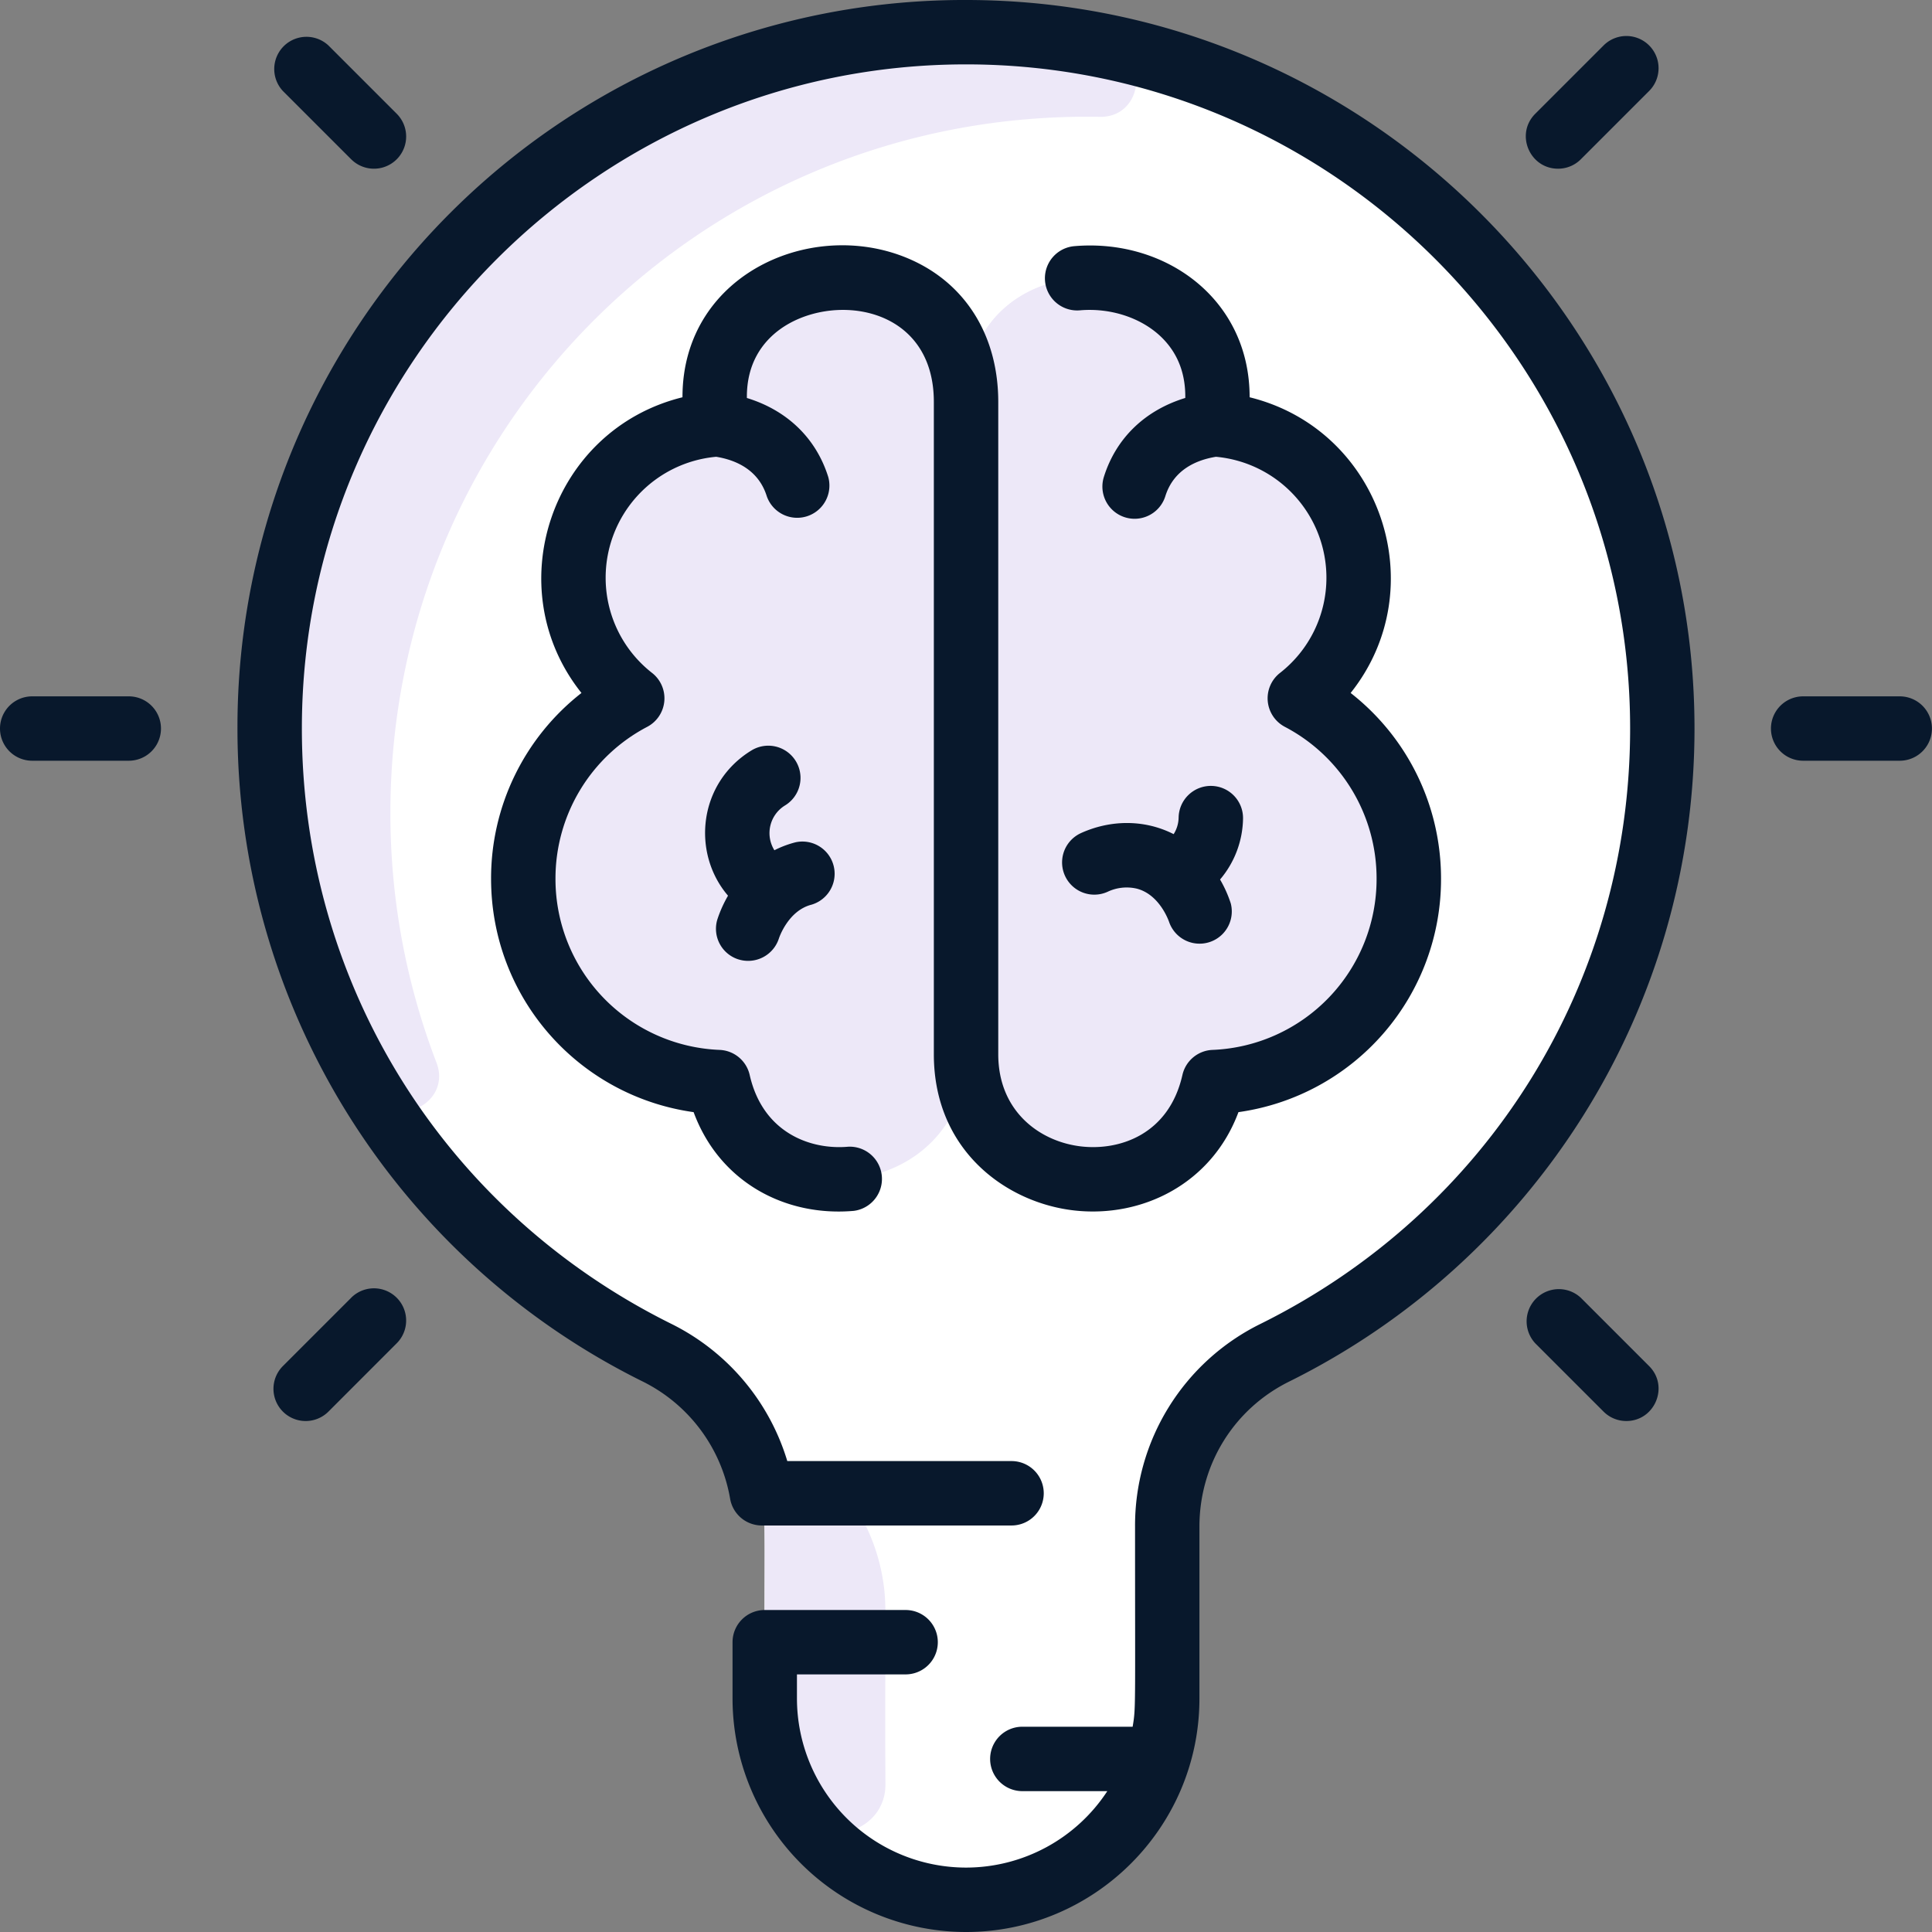
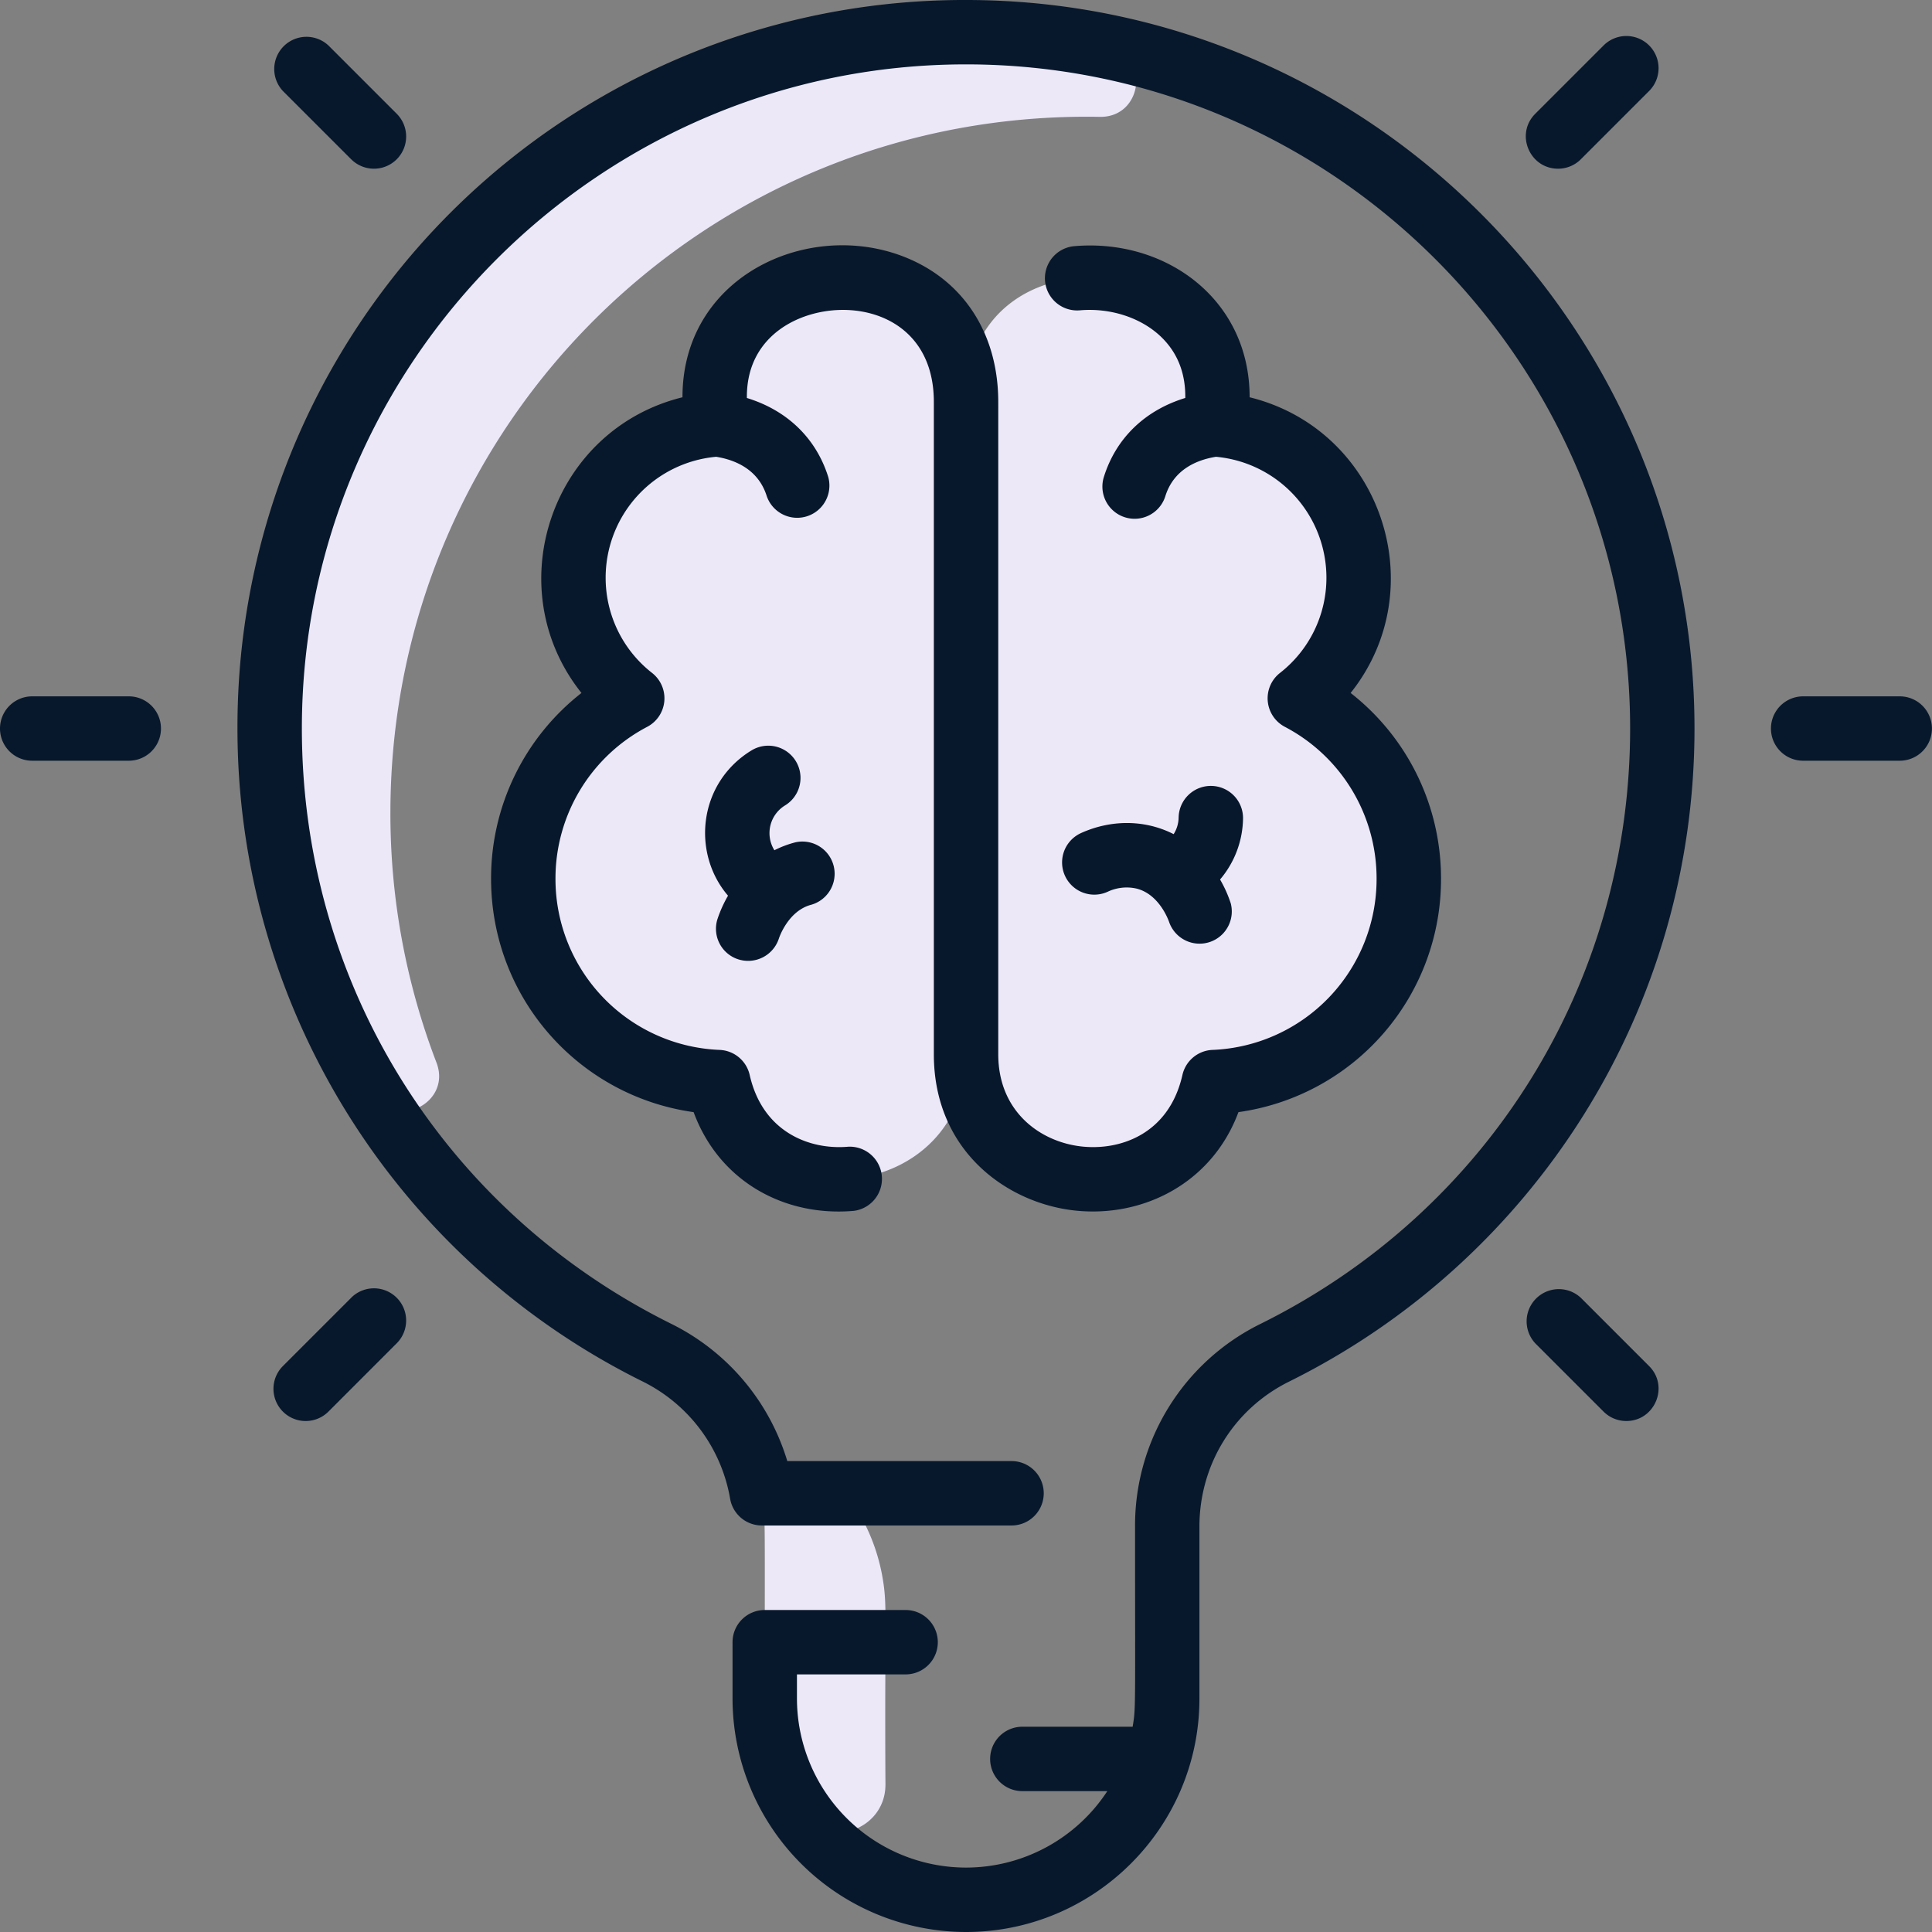
<svg xmlns="http://www.w3.org/2000/svg" width="56" height="56" fill="none">
  <rect width="100%" height="100%" fill="#808080" stroke="none" />
  <g clip-path="url(#clip0_649_2106)">
-     <path d="M28 .934a20.141 20.141 0 00-20.184 20.14c-.016 7.955 4.57 14.84 11.244 18.141a5.602 5.602 0 013.024 4.069c.143.829.058 1.1.082 5.95a5.834 5.834 0 0011.667 0c.025-4.964-.06-5.137.084-5.95a5.614 5.614 0 013.033-4.073c6.656-3.298 11.233-10.162 11.233-18.094C48.183 9.97 39.147.934 28 .934z" fill="#fff" />
    <path d="M11.316 23.523a20.134 20.134 0 001.335 7.276c.449 1.17-1.175 1.977-1.833.911a20.092 20.092 0 01-3.002-10.637C7.843 8.233 19.604-1.245 32.124 1.355c1.222.254 1.002 2.055-.246 2.032-11.303-.208-20.538 8.817-20.562 20.136z" fill="#EDE8F8" />
-     <path d="M33.916 43.283c-.119.667-.084.588-.084 5.95a5.834 5.834 0 01-11.667 0c0-5.355.028-5.309-.083-5.95h11.834z" fill="#fff" />
    <path d="M25.665 51.719c.008 1.34-1.714 1.922-2.474.818a5.8 5.8 0 01-1.026-3.304c.003-5.45.024-5.34-.083-5.95h1.695c.501 0 .961.274 1.2.714a5.6 5.6 0 01.605 1.736c.148.856.054 1.206.083 5.986zM37.676 20.24a4.448 4.448 0 00-2.462-7.94c.938-5.172-7.213-5.9-7.213-.65 0-5.25-8.15-4.522-7.213.651a4.448 4.448 0 00-2.462 7.94 5.903 5.903 0 002.493 11.123c.957 4.224 7.182 3.493 7.182-.806 0 4.3 6.226 5.03 7.182.806a5.903 5.903 0 002.493-11.124z" fill="#EDE8F8" />
-     <path d="M30.785 8.126c1.067-.21 1.7 1.165.837 1.827-.765.588-1.289 1.534-1.289 2.864v18.938c.008 1.103-1.466 1.466-1.958.48A3.724 3.724 0 0128 30.557V11.65c0-2.09 1.29-3.231 2.785-3.524zM25.2 9.85c-1.099.526-1.926 1.563-1.92 3.06a.925.925 0 01-.697.908c-3.141.763-4.45 4.555-2.427 7.092.321.402.25.99-.155 1.308a5.9 5.9 0 00-2.149 5.829c.204 1.005-1.128 1.543-1.697.69-1.91-2.867-.974-6.84 2.171-8.496a4.448 4.448 0 012.462-7.94c-.541-2.986 1.948-4.491 4.147-4.219.92.114 1.1 1.368.265 1.768z" fill="#EDE8F8" />
    <path d="M31.14 35.086c1.97.22 3.986-.777 4.757-2.85a6.817 6.817 0 005.872-6.768c0-2.13-.98-4.1-2.62-5.382 2.425-3.042.88-7.633-2.928-8.571.004-2.837-2.428-4.607-5.08-4.38a.933.933 0 10.16 1.86c.95-.082 1.894.256 2.462.88.405.444.602 1.001.593 1.66-1.164.356-2.007 1.162-2.36 2.29a.933.933 0 101.782.557c.243-.777.912-1.051 1.466-1.142a3.52 3.52 0 013.203 3.5 3.498 3.498 0 01-1.348 2.767.934.934 0 00.142 1.56 4.961 4.961 0 012.66 4.4 4.956 4.956 0 01-4.757 4.965.933.933 0 00-.871.727c-.392 1.727-1.82 2.195-2.925 2.072-1.201-.134-2.413-1.013-2.413-2.673V11.65c0-1.82-.855-3.29-2.346-4.036-2.832-1.417-6.812.236-6.807 3.901-3.809.939-5.353 5.53-2.928 8.571a6.818 6.818 0 00-2.62 5.382c0 3.447 2.53 6.3 5.871 6.768.743 2.017 2.644 3.039 4.647 2.861a.934.934 0 00-.165-1.859c-1.078.097-2.474-.39-2.857-2.08a.933.933 0 00-.871-.726 4.956 4.956 0 01-4.758-4.965 4.961 4.961 0 012.66-4.4.934.934 0 00.142-1.56 3.498 3.498 0 01-1.348-2.767 3.52 3.52 0 013.204-3.5c.553.09 1.223.365 1.466 1.142a.934.934 0 001.782-.557c-.353-1.127-1.195-1.933-2.358-2.289-.013-1.021.475-1.628.929-1.968 1.49-1.116 4.49-.747 4.49 2.082v18.908c0 2.798 2.111 4.309 4.072 4.528z" fill="#08182C" />
    <path d="M35.113 22.78a.934.934 0 00-.95.918.925.925 0 01-.144.48c-.864-.439-1.848-.411-2.687-.03a.933.933 0 10.774 1.7 1.29 1.29 0 01.841-.091c.68.173.94.967.942.972a.934.934 0 001.785-.545 3.537 3.537 0 00-.31-.691 2.792 2.792 0 00.666-1.763.933.933 0 00-.917-.95zM21.41 27.81a.937.937 0 001.168-.612c.003-.008.263-.802.943-.975a.934.934 0 00-.461-1.809 2.964 2.964 0 00-.614.231.94.94 0 01.31-1.3.933.933 0 10-.973-1.594c-1.543.942-1.744 2.97-.681 4.211a3.616 3.616 0 00-.309.688.93.93 0 00.616 1.16z" fill="#08182C" />
    <path d="M28 0A21.065 21.065 0 006.883 21.072a21.115 21.115 0 0011.763 18.98 4.679 4.679 0 012.517 3.39.933.933 0 00.92.775h7.237a.933.933 0 000-1.867h-6.5a6.544 6.544 0 00-3.346-3.97c-6.63-3.282-10.74-9.912-10.724-17.304.02-10.592 8.657-19.21 19.25-19.21 10.614 0 19.25 8.636 19.25 19.25 0 7.37-4.106 13.983-10.715 17.258a6.515 6.515 0 00-3.635 5.878c0 5.345.024 5.24-.07 5.798h-3.197a.933.933 0 100 1.867h2.463A4.899 4.899 0 0128 54.133a4.906 4.906 0 01-4.9-4.9v-.7h3.15a.933.933 0 100-1.866h-4.084a.933.933 0 00-.933.933v1.633A6.774 6.774 0 0028 56c3.72 0 6.766-3.028 6.766-6.767v-4.981c0-1.8.996-3.411 2.598-4.205 7.07-3.504 11.752-10.748 11.752-18.93C49.116 9.473 39.643 0 28 0zM3.733 20.184h-2.8a.933.933 0 000 1.866h2.8a.933.933 0 000-1.866zM10.18 4.617a.933.933 0 001.319-1.32l-1.98-1.98a.934.934 0 00-1.32 1.32l1.98 1.98zm0 32.999l-1.98 1.98a.933.933 0 101.32 1.32l1.979-1.98a.933.933 0 00-1.32-1.32zm44.885-17.432h-2.8a.933.933 0 100 1.866h2.8a.933.933 0 000-1.866zM45.161 4.89a.93.93 0 00.66-.273l1.98-1.98a.933.933 0 00-1.32-1.32l-1.98 1.98c-.59.59-.164 1.593.66 1.593zm.659 32.726a.934.934 0 00-1.32 1.32l1.98 1.98a.93.93 0 00.66.273c.824 0 1.25-1.003.66-1.593l-1.98-1.98z" fill="#08182C" />
  </g>
  <defs>
    <clipPath id="clip0_649_2106">
      <path fill="#fff" d="M0 0h56v56H0z" />
    </clipPath>
  </defs>
</svg>